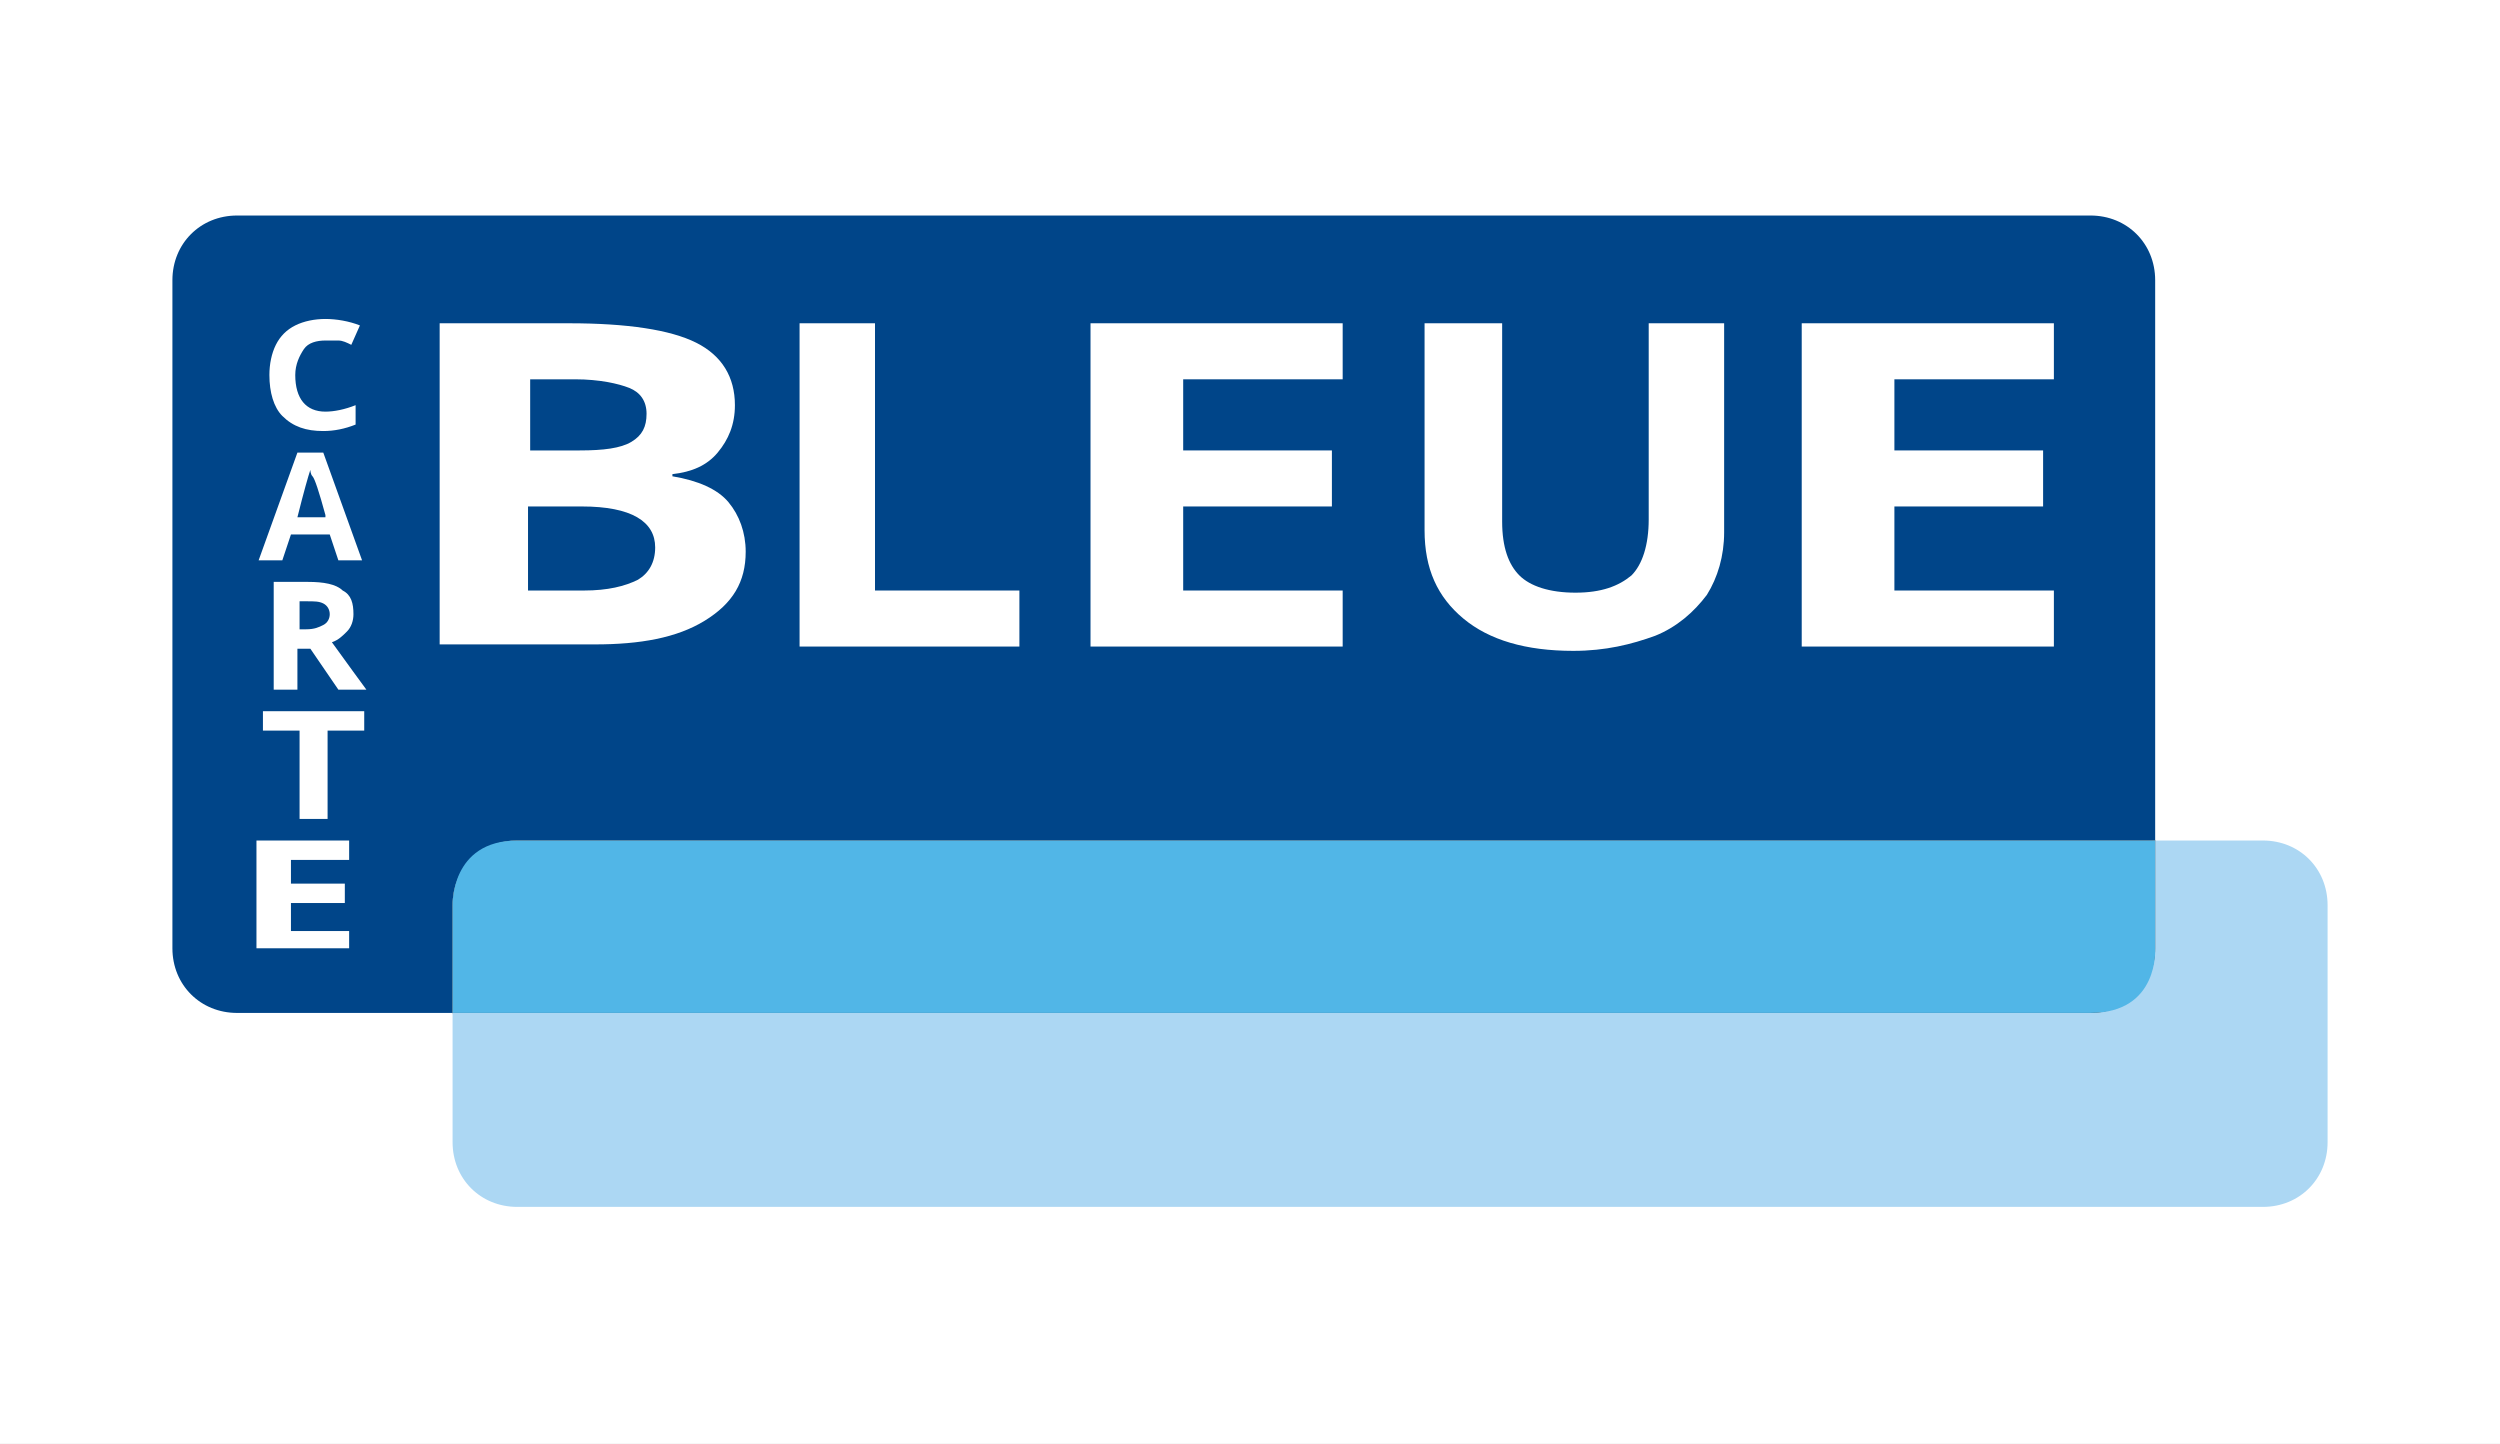
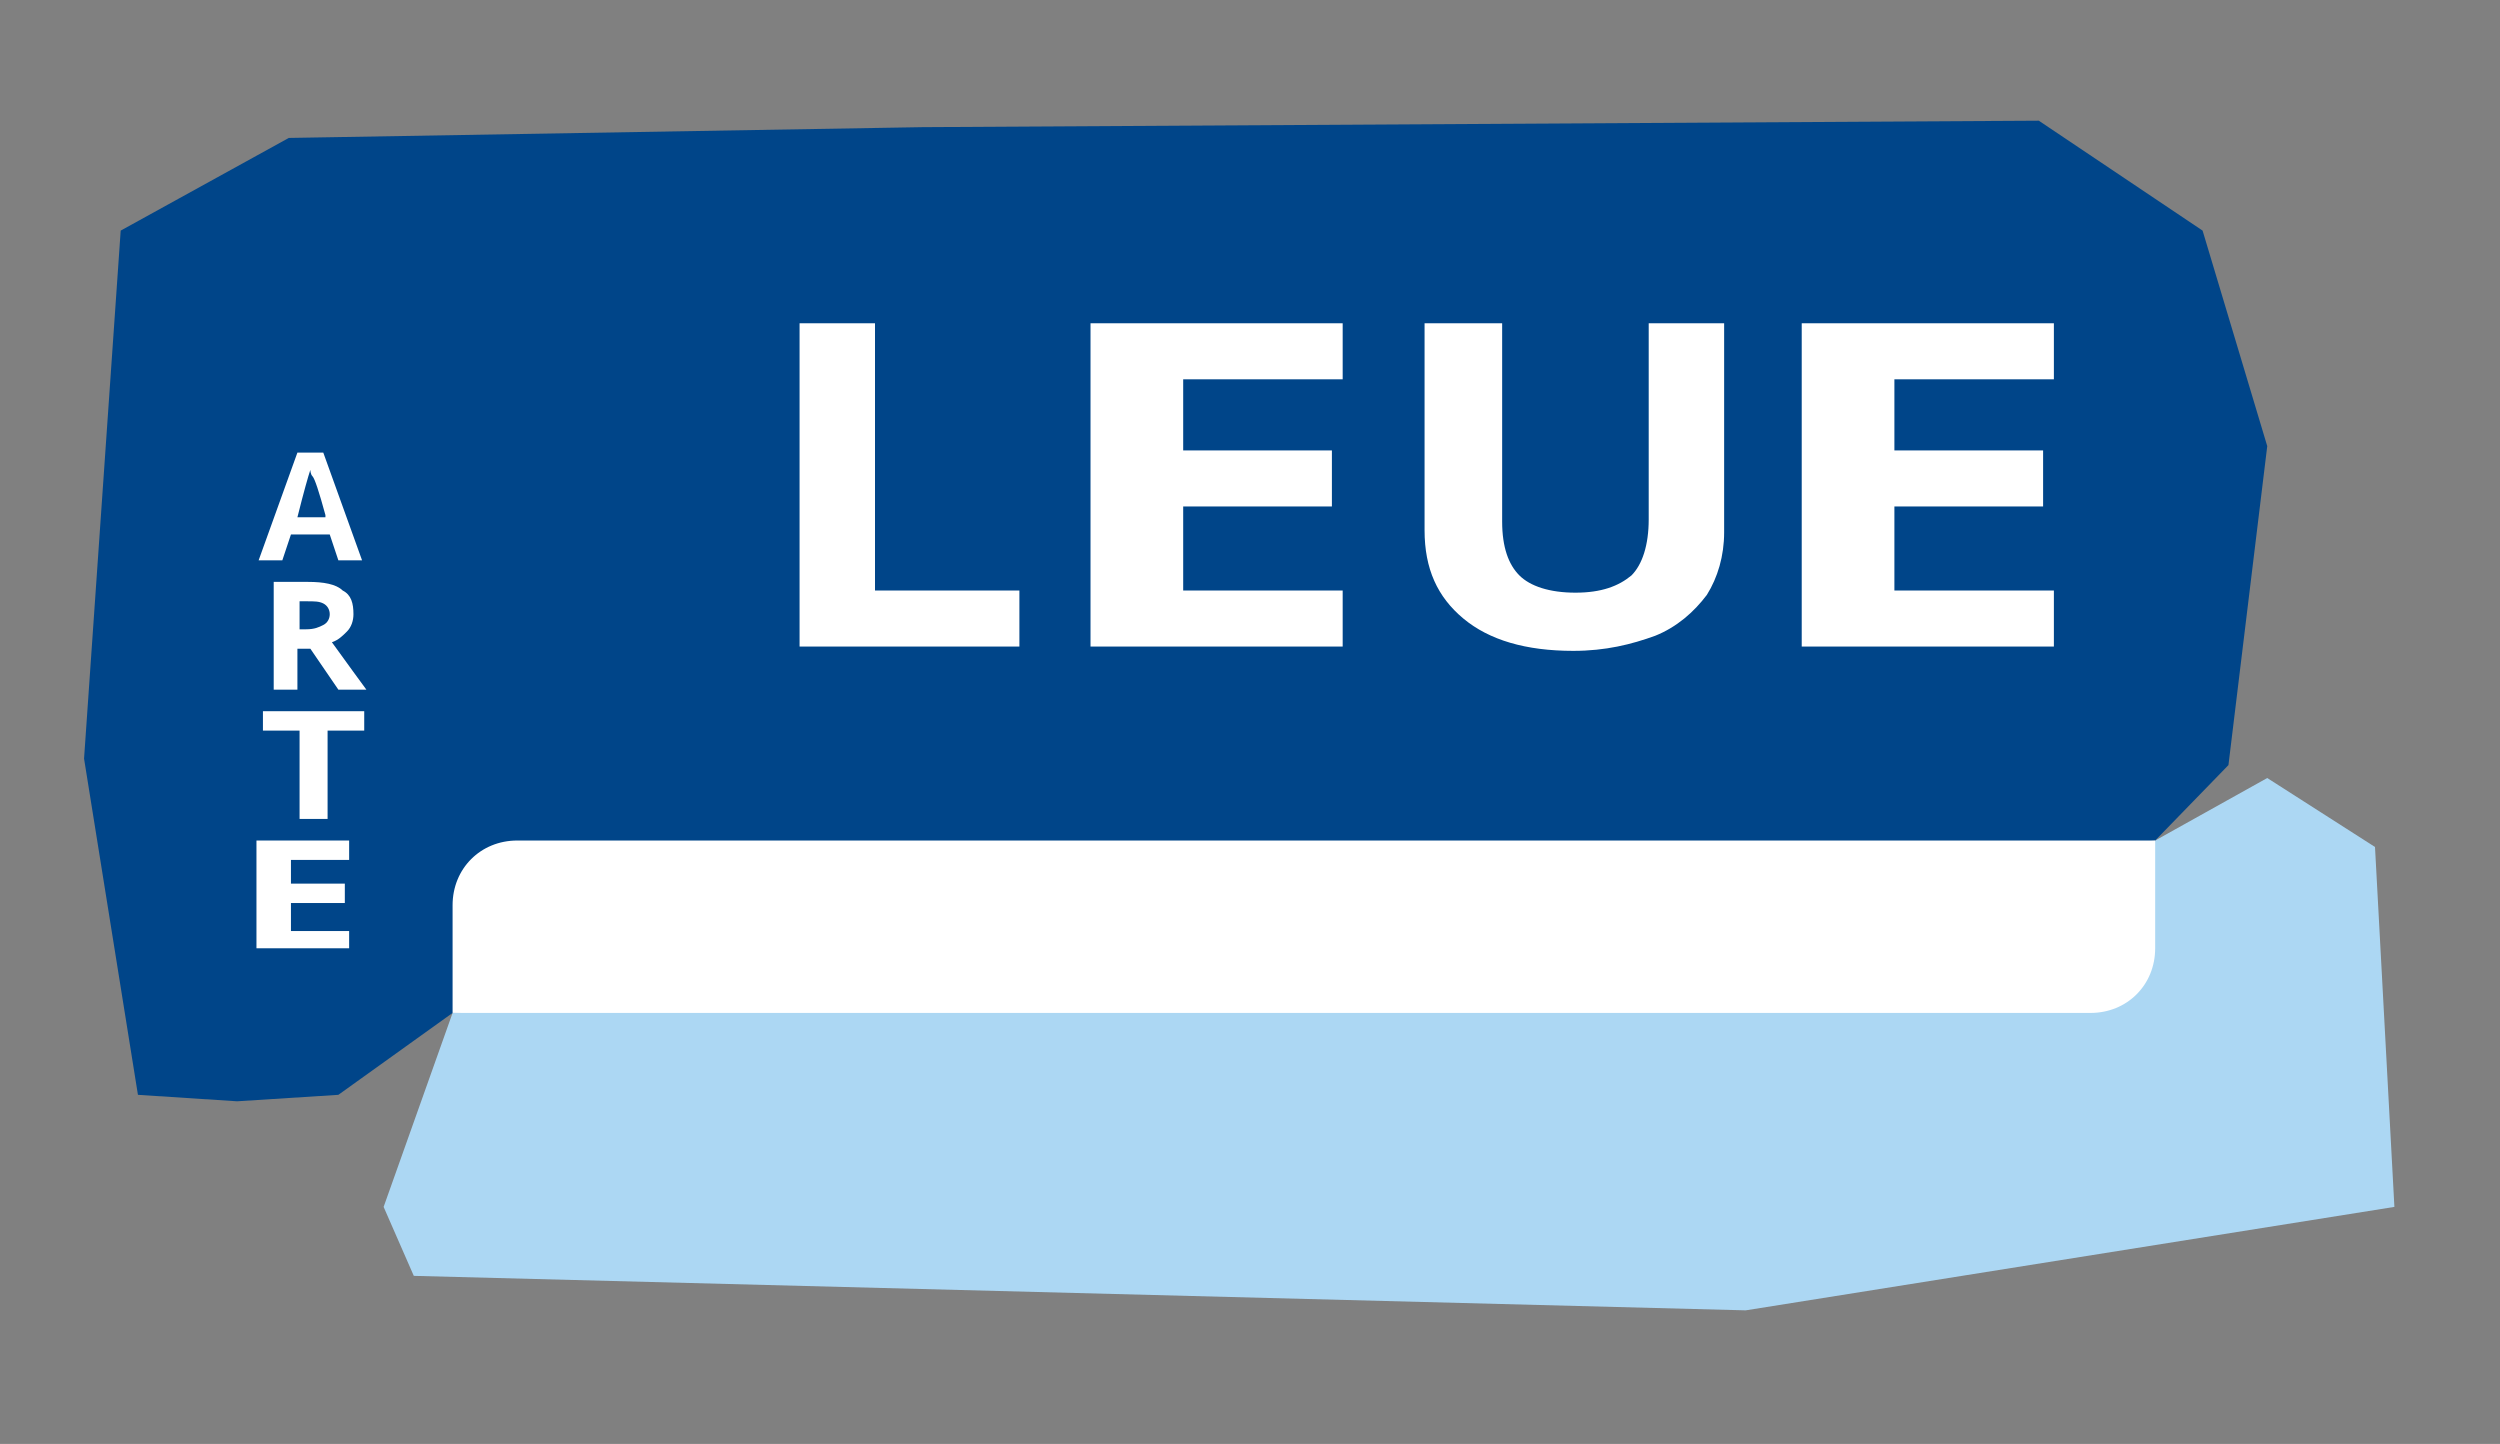
<svg xmlns="http://www.w3.org/2000/svg" enable-background="new 0 0 116 67" viewBox="0 0 116 67">
  <rect x="0" y="0" width="116" height="67" fill="#808080" stroke="none" />
  <path d="m17.8 56 3.2-9 79-8 5.2-2.9 5 3.2.9 16.7-30.1 4.8-61.8-1.6z" fill="#acd7f3" />
  <path d="m15.7 50.8 5.3-3.8 79-8 3.4-3.5 1.8-14.8-3-10-7.6-5.1-51.8.3-29.4.5-7.8 4.3-1.7 24.5 2.5 15.6 4.6.3z" fill="#004589" />
  <g fill="#fff">
    <path d="m80 15v9.7c0 1.1-.3 2.1-.8 2.9-.6.8-1.4 1.5-2.4 1.9-1.1.4-2.3.7-3.8.7-2.2 0-3.9-.5-5.1-1.5s-1.8-2.3-1.8-4.1v-9.6h3.6v9.2c0 1.2.3 2 .8 2.5s1.4.8 2.6.8 2-.3 2.6-.8c.5-.5.8-1.4.8-2.6v-9.1z" />
    <path d="m16.2 44h-4.3v-5h4.3v.9h-2.7v1.1h2.5v.9h-2.5v1.3h2.7z" />
    <path d="m15.2 38h-1.3v-4.1h-1.7v-.9h4.7v.9h-1.7z" />
    <path d="m13.8 30.1v1.9h-1.1v-5h1.6c.7 0 1.3.1 1.6.4.4.2.5.6.5 1.1 0 .3-.1.6-.3.8s-.4.4-.7.5c.8 1.1 1.3 1.8 1.6 2.2h-1.3l-1.3-1.9zm0-.9h.4c.4 0 .6-.1.8-.2s.3-.3.3-.5-.1-.4-.3-.5-.4-.1-.8-.1h-.3v1.3z" />
    <path d="m15.7 26-.4-1.2h-1.8l-.4 1.2h-1.1l1.8-5h1.2l1.8 5zm-.6-2.1c-.3-1.1-.5-1.7-.6-1.8s-.1-.3-.1-.3c-.1.3-.3 1-.6 2.2h1.3z" />
-     <path d="m15.1 15.8c-.4 0-.8.1-1 .4s-.4.7-.4 1.2c0 1.1.5 1.7 1.4 1.7.4 0 .9-.1 1.4-.3v.9c-.5.2-1 .3-1.5.3-.8 0-1.4-.2-1.9-.7-.4-.4-.6-1.1-.6-1.9 0-.5.1-1 .3-1.4s.5-.7.9-.9.9-.3 1.4-.3 1.1.1 1.6.3l-.4.9c-.2-.1-.4-.2-.6-.2s-.4 0-.6 0z" />
    <path d="m95.3 30h-11.7v-15h11.7v2.6h-7.4v3.3h6.9v2.6h-6.9v3.9h7.4z" />
    <path d="m62.3 30h-11.7v-15h11.7v2.6h-7.4v3.3h6.9v2.6h-6.9v3.9h7.4z" />
    <path d="m37.1 30v-15h3.5v12.4h6.7v2.6z" />
-     <path d="m20.4 15h6c2.7 0 4.7.3 5.9.9s1.8 1.6 1.8 2.9c0 .9-.3 1.6-.8 2.2s-1.2.9-2.1 1v.1c1.2.2 2.1.6 2.6 1.2s.8 1.4.8 2.3c0 1.4-.6 2.4-1.9 3.2s-3 1.1-5.1 1.1h-7.2zm4.1 5.9h2.4c1.1 0 1.9-.1 2.4-.4s.7-.7.7-1.3-.3-1-.8-1.2-1.4-.4-2.5-.4h-2.1v3.3zm0 2.6v3.9h2.6c1.1 0 1.9-.2 2.5-.5.5-.3.8-.8.8-1.5 0-1.2-1.1-1.9-3.4-1.9z" />
-     <path d="m0 0v67h116v-67zm108 53c0 1.7-1.3 3-3 3h-81c-1.7 0-3-1.3-3-3v-6h-10c-1.7 0-3-1.3-3-3v-31c0-1.7 1.3-3 3-3h86c1.7 0 3 1.3 3 3v26h5c1.7 0 3 1.3 3 3z" />
    <path d="m100 44v-5h-76c-1.7 0-3 1.3-3 3v5h76c1.7 0 3-1.3 3-3z" />
  </g>
-   <path d="m24 39c-1.7 0-3 1.3-3 3v5h76c1.7 0 3-1.3 3-3v-5z" fill="#28282e" />
-   <path d="m21 47v-5s-.1-3 3-3 76 0 76 0v5s.2 3-3 3-76 0-76 0z" fill="#51b6e7" />
</svg>